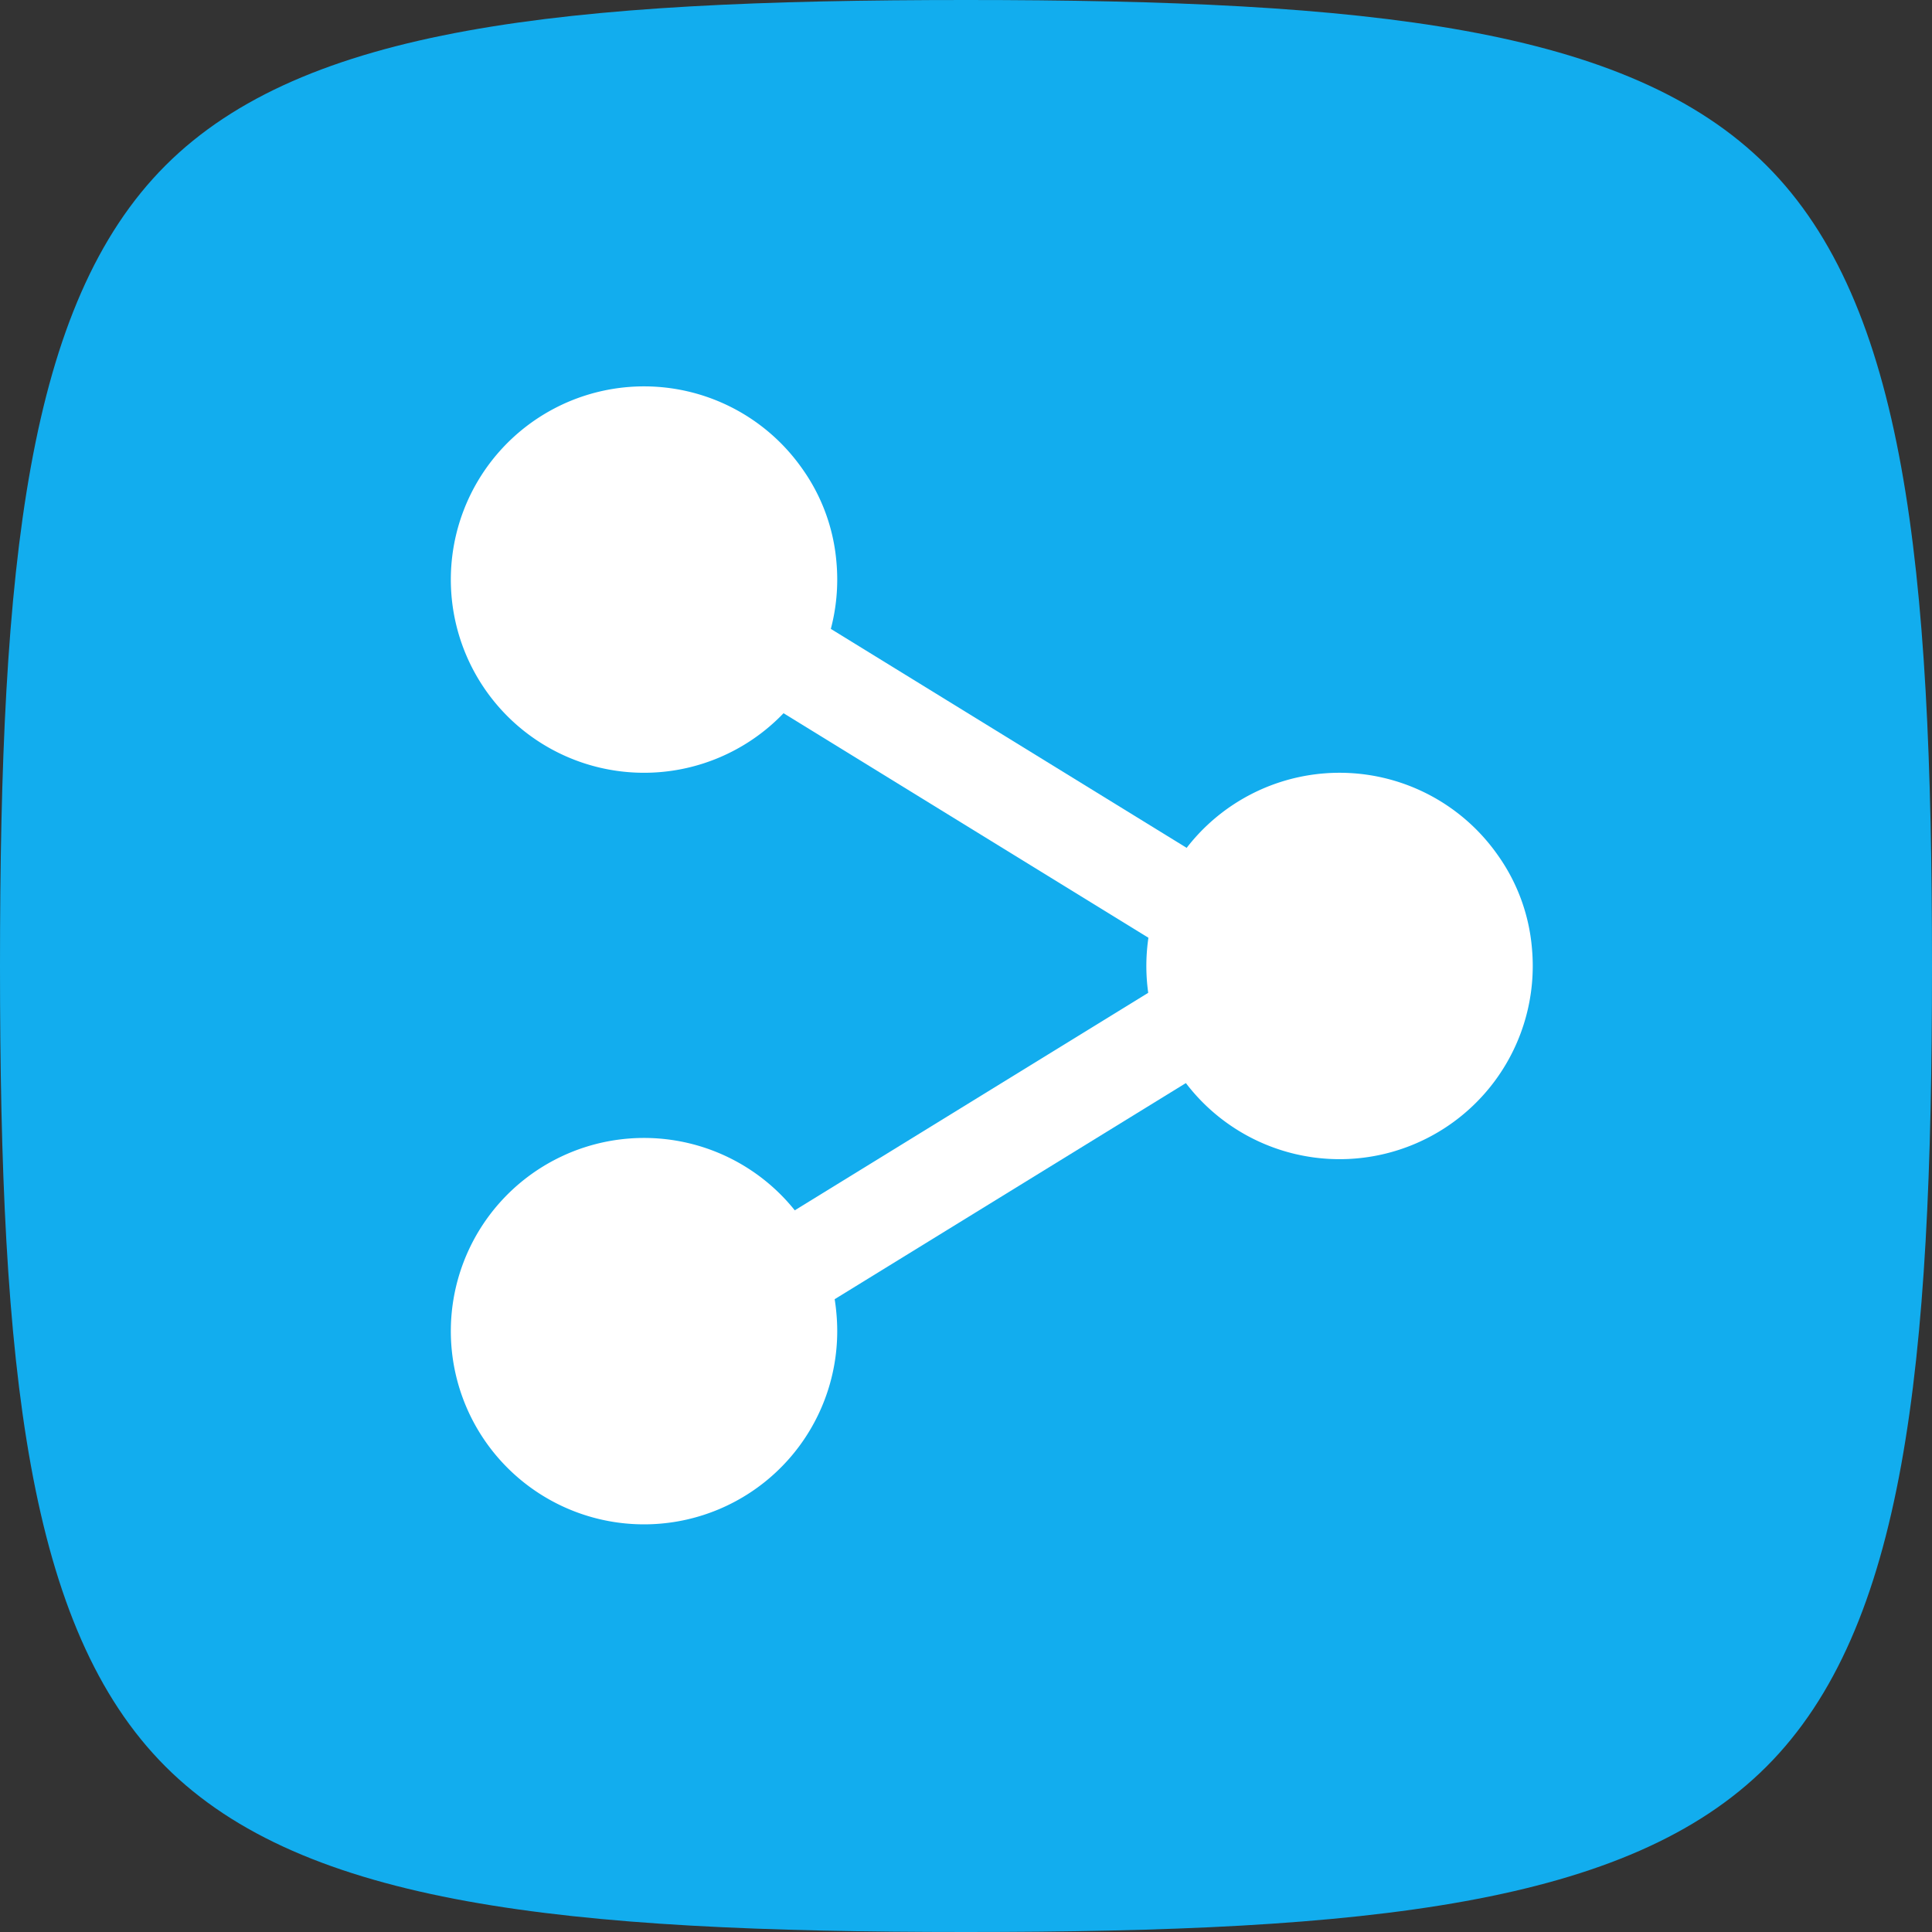
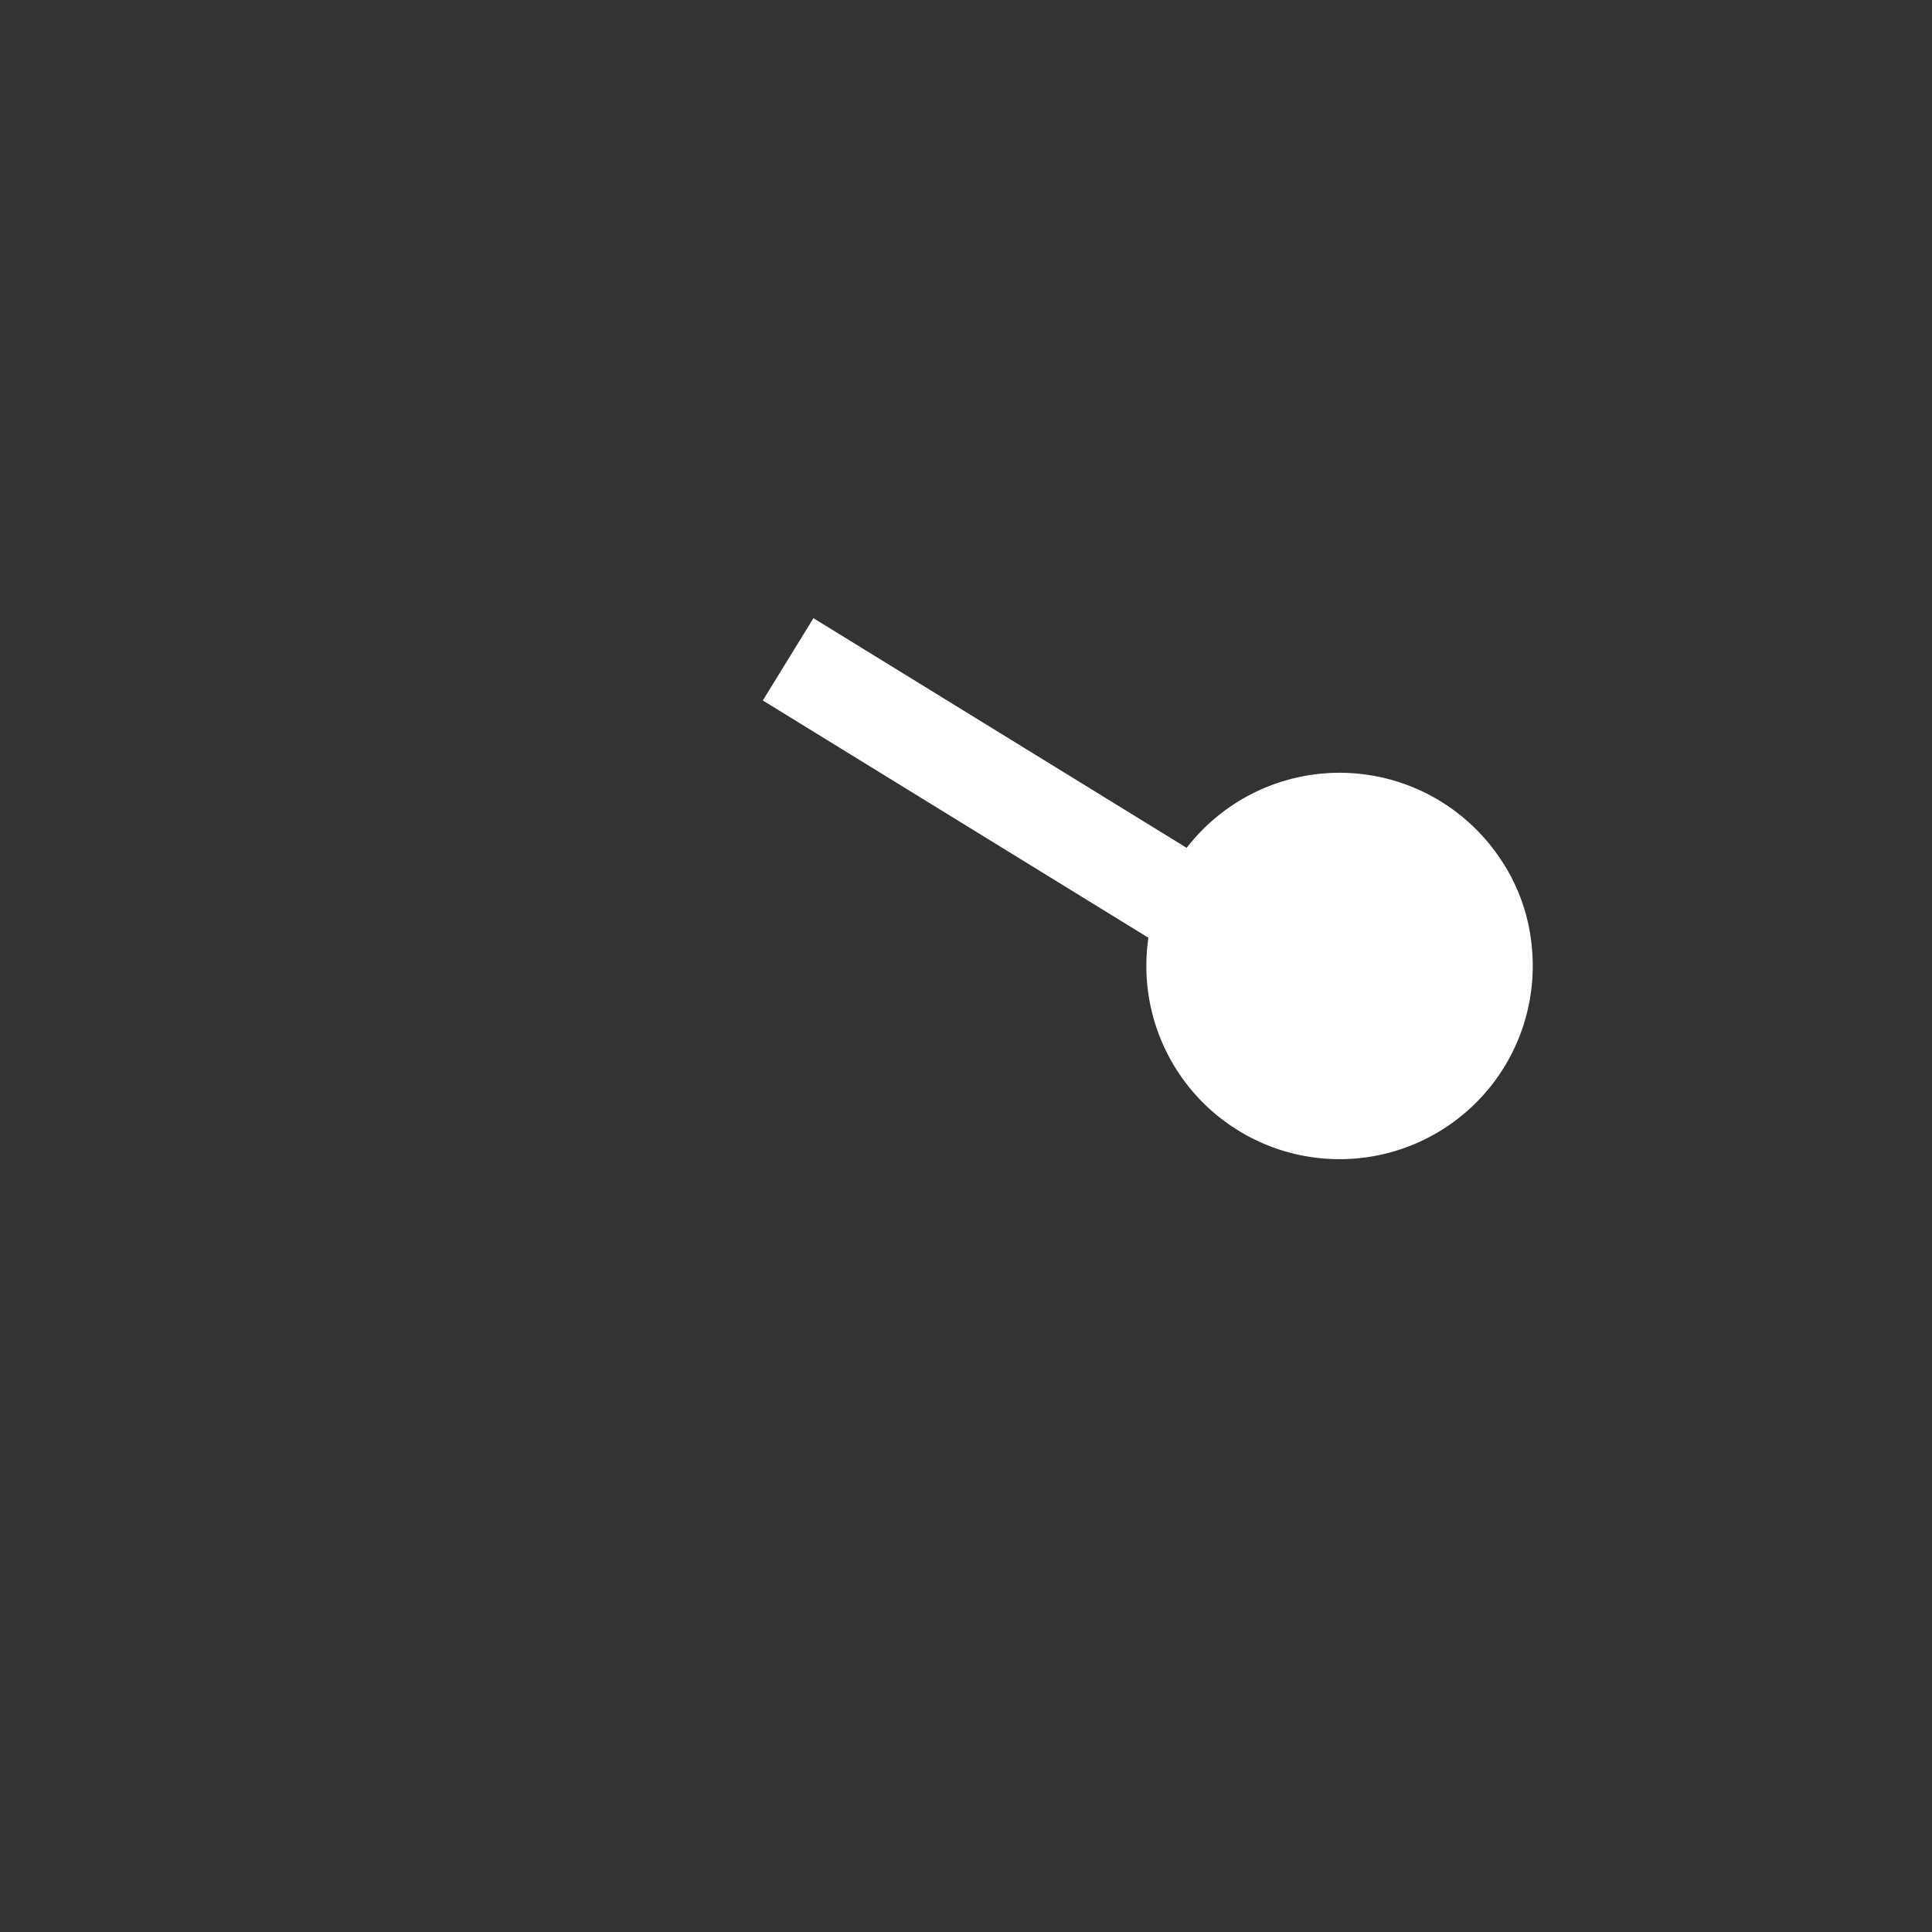
<svg xmlns="http://www.w3.org/2000/svg" id="Compartilhamento" width="60" height="60" viewBox="0 0 60 60">
  <rect x="0" y="0" width="60" height="60" fill="#333333" stroke="none" />
-   <path id="Caminho_894" data-name="Caminho 894" d="M30,60c-12.49,0-20.562-.841-24.861-5.139S0,42.49,0,30,.841,9.438,5.139,5.139,17.51,0,30,0,50.562.841,54.861,5.139,60,17.51,60,30s-.841,20.562-5.139,24.861S42.49,60,30,60Z" fill="#12adee" />
  <g id="Grupo_1548" data-name="Grupo 1548" transform="translate(14 12)">
-     <path id="Caminho_895" data-name="Caminho 895" d="M37,32,24,40" transform="translate(-13.524 -12.524)" fill="none" stroke="#fff" stroke-width="3" />
    <path id="Caminho_896" data-name="Caminho 896" d="M37,29,24,21" transform="translate(-13.524 -12.524)" fill="none" stroke="#fff" stroke-width="3" />
-     <path id="Caminho_897" data-name="Caminho 897" d="M25.5,17.976a5.836,5.836,0,0,0-1.074-2.914A6,6,0,1,0,25.5,17.976Z" transform="translate(-13.524 -12.524)" fill="#fff" />
    <path id="Caminho_898" data-name="Caminho 898" d="M47.1,29.976a5.835,5.835,0,0,0-1.074-2.914A6,6,0,1,0,47.1,29.976Z" transform="translate(-13.524 -12.524)" fill="#fff" />
-     <path id="Caminho_899" data-name="Caminho 899" d="M25.5,41.317A5.836,5.836,0,0,0,24.424,38.4,6,6,0,1,0,25.5,41.317Z" transform="translate(-13.524 -12.524)" fill="#fff" />
  </g>
</svg>